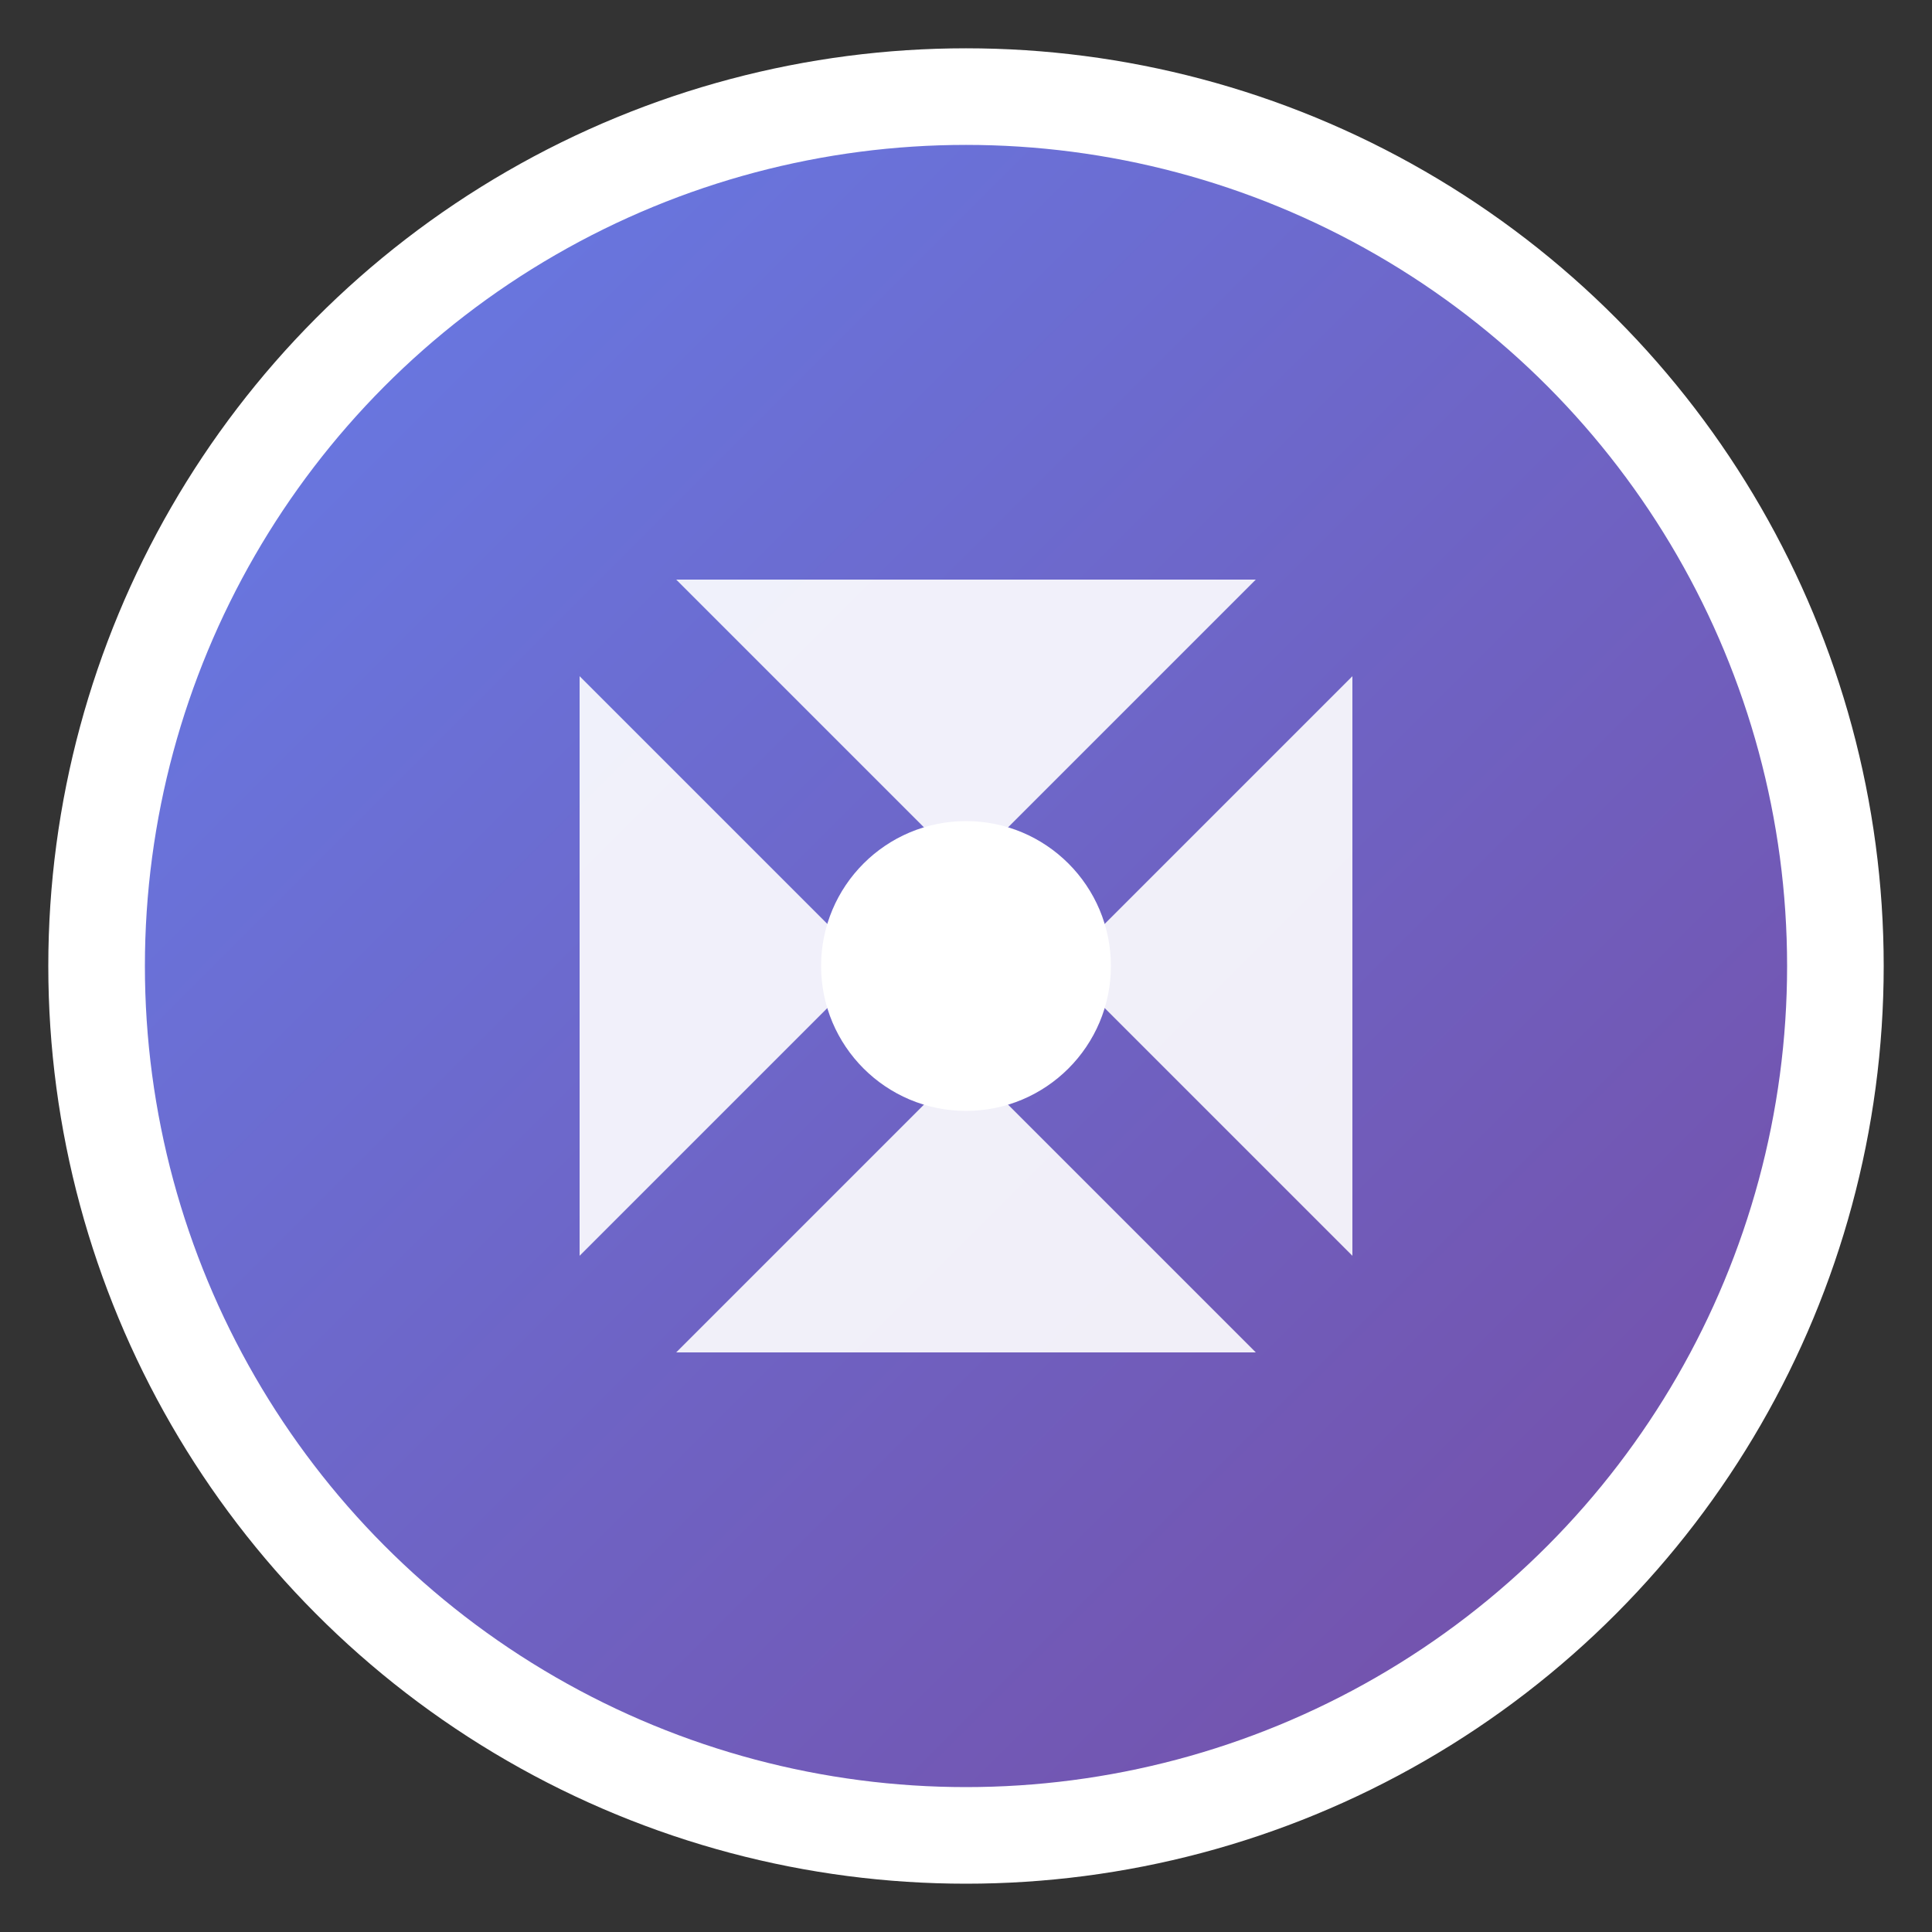
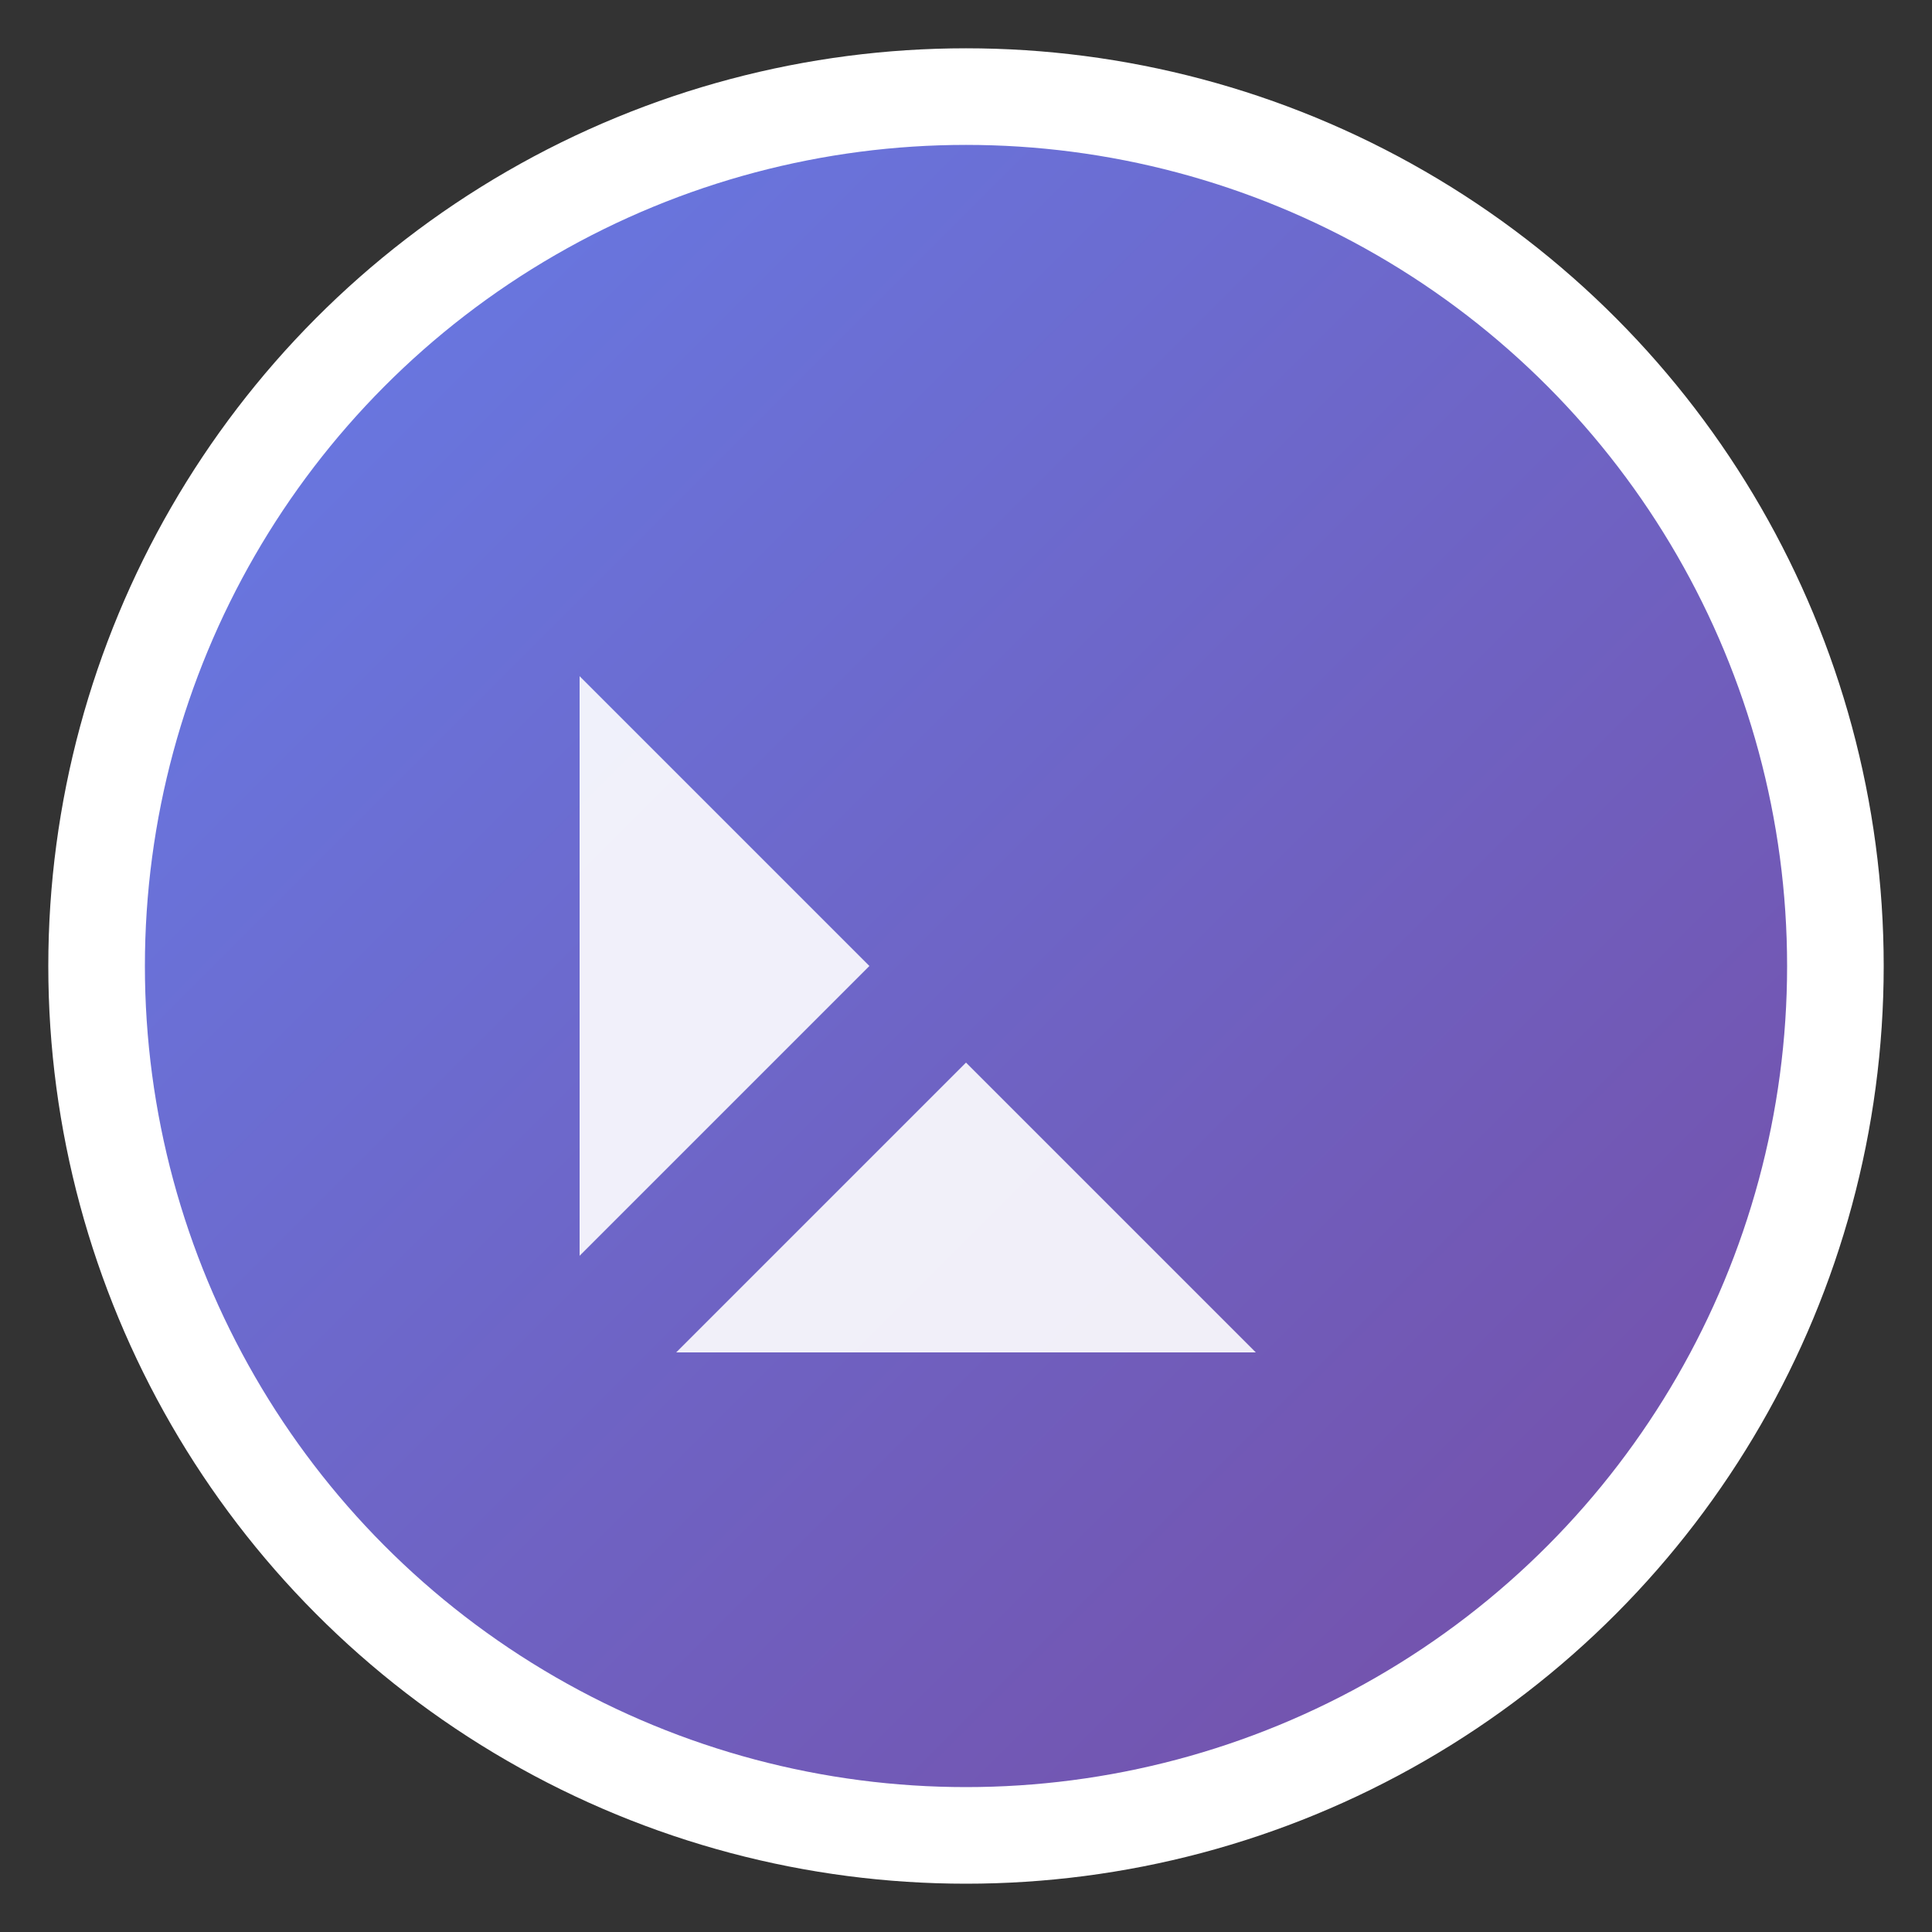
<svg xmlns="http://www.w3.org/2000/svg" width="40" height="40" viewBox="0 0 40 40">
  <rect x="0" y="0" width="40" height="40" fill="#333333" stroke="none" />
  <defs>
    <linearGradient id="logoGradient" x1="0%" y1="0%" x2="100%" y2="100%">
      <stop offset="0%" style="stop-color:#667eea;stop-opacity:1" />
      <stop offset="100%" style="stop-color:#764ba2;stop-opacity:1" />
    </linearGradient>
  </defs>
  <circle cx="20" cy="20" r="18" fill="url(#logoGradient)" stroke="white" stroke-width="2" />
  <g transform="translate(20,20)">
-     <path d="M-6,-8 L0,-2 L6,-8 Z" fill="white" opacity="0.9" />
-     <path d="M8,-6 L2,0 L8,6 Z" fill="white" opacity="0.9" />
    <path d="M6,8 L0,2 L-6,8 Z" fill="white" opacity="0.9" />
    <path d="M-8,6 L-2,0 L-8,-6 Z" fill="white" opacity="0.9" />
-     <circle cx="0" cy="0" r="3" fill="white" />
  </g>
</svg>